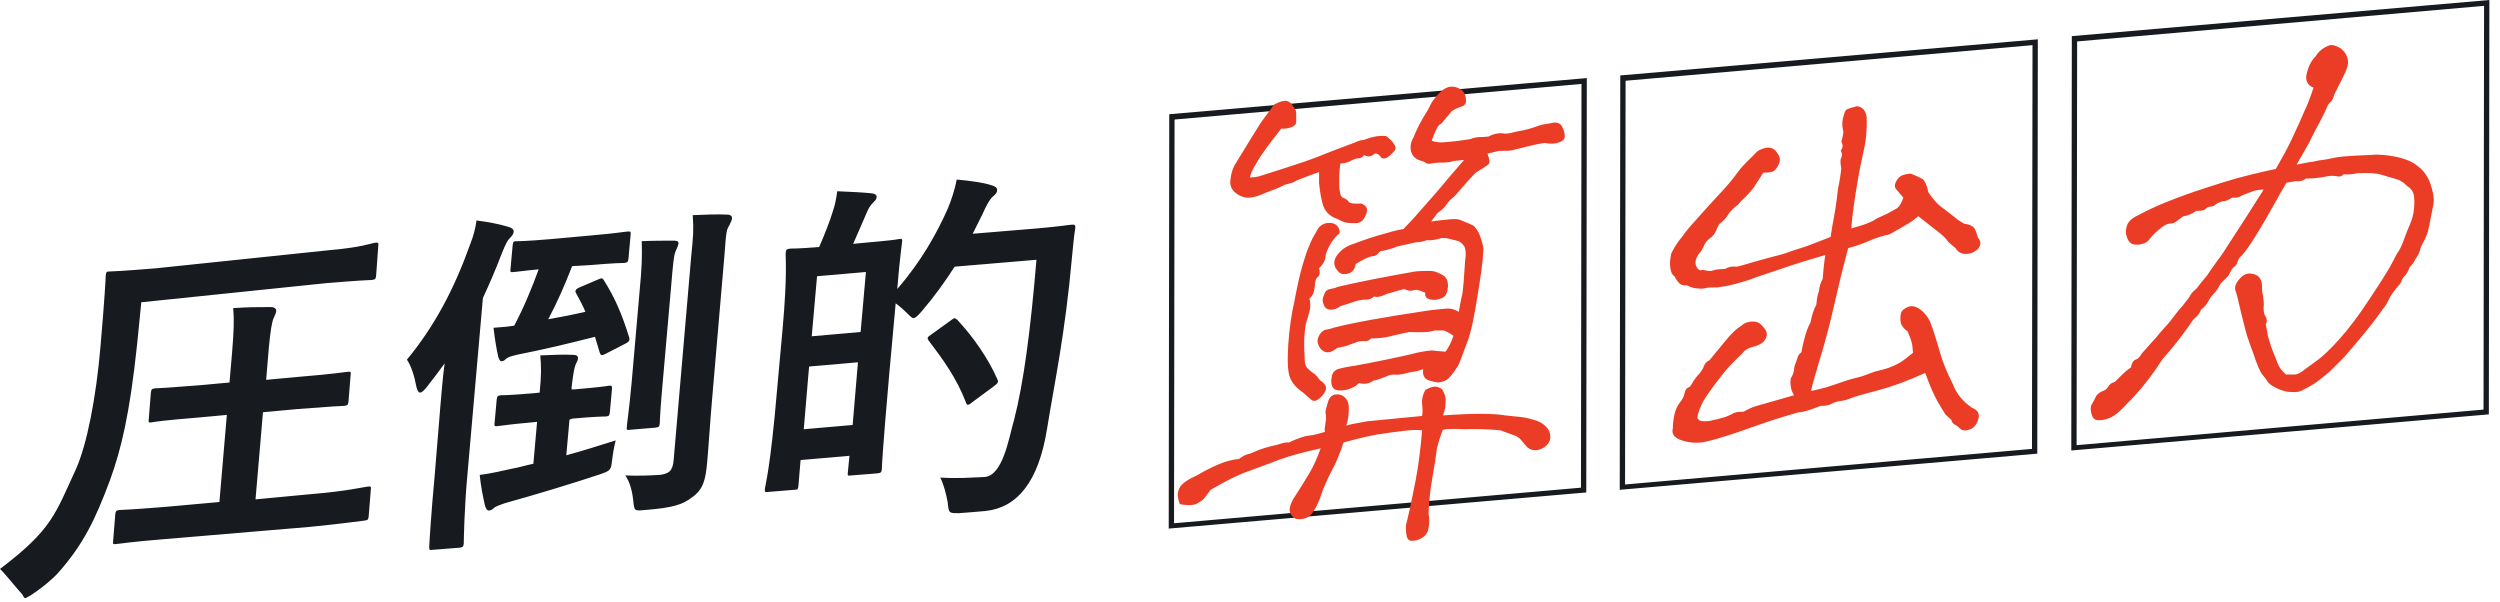
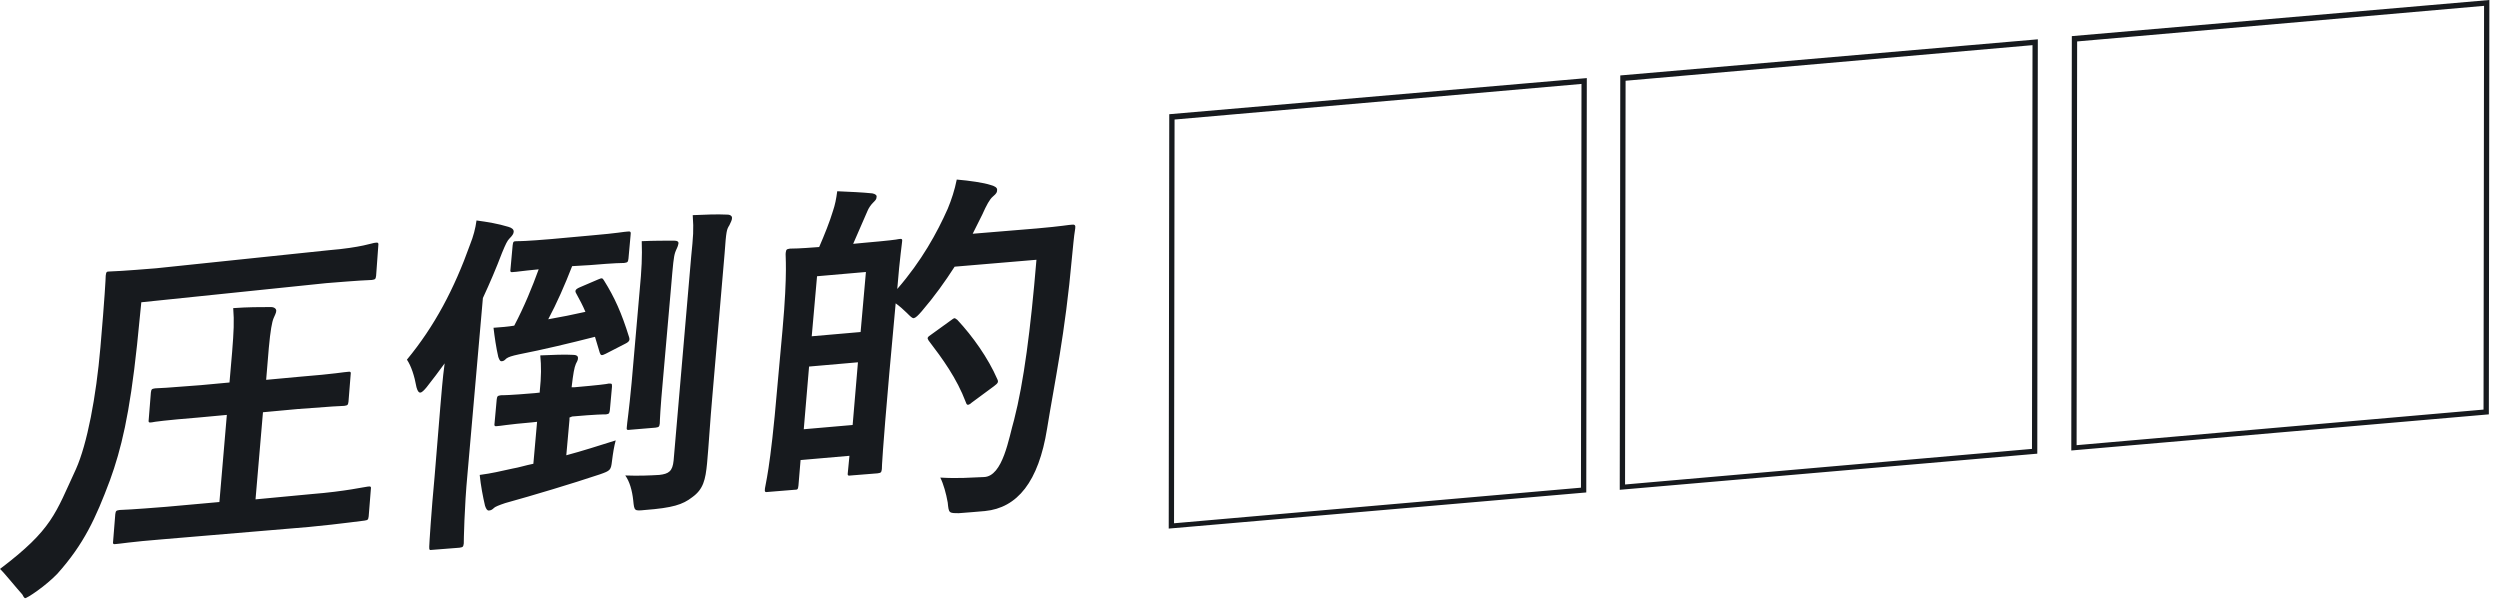
<svg xmlns="http://www.w3.org/2000/svg" xml:space="preserve" id="レイヤー_1" x="0" y="0" style="enable-background:new 0 0 470.6 113.4" version="1.1" viewBox="0 0 470.6 113.4">
  <style>.st0{fill:#171a1e}.st1{fill:#eb3d26}</style>
-   <path d="M25.8 64.9c-1.4 13.2-3 19.7-5.1 25.5-2.7 7.2-4.9 12-9.9 17.6-2.2 2.3-5.8 4.7-6.1 4.6-.3-.2-.3-.4-.5-.7-1.1-1.2-3.5-4.2-4.2-4.8 9.9-7.5 10.4-10.4 14.3-18.8 2.1-4.7 3.8-13.6 4.6-22.9.8-9.2 1-13.1 1-13.5.1-.7.1-.8.8-.8.4 0 2.6-.1 8.7-.6l32.5-3.4c6.1-.5 8.3-1.4 8.7-1.4.6-.1.7 0 .6.7l-.4 5.5c-.1.6-.1.7-.8.8-.4 0-2.5.1-8.6.6l-34.8 3.6-.8 8zm5 36.6c-6.3.5-8.5.9-8.9.9-.6.1-.7 0-.6-.6l.4-5c.1-.6.1-.7.8-.8.3 0 2.6-.1 8.8-.6l10-.9 1.4-16.4-5.4.5c-6.2.5-8.3.8-8.7.9-.6.1-.7 0-.6-.6l.4-5c.1-.6.1-.7.8-.8.4 0 2.4-.1 8.6-.6l5.4-.5.5-5.8c.3-3.8.4-5.7.2-8.2 2.8-.2 5-.2 7.1-.2.6 0 1 .3 1 .7 0 .4-.3.9-.5 1.4-.3.7-.6 2.3-.9 5.6l-.5 6 6.5-.6c6.3-.5 8.4-.9 8.8-.9.6-.1.7 0 .6.6l-.4 5c-.1.6-.1.7-.8.8-.4 0-2.4.1-8.8.6l-6.5.6L48.1 94l10.6-1c6.3-.5 10.2-1.4 10.5-1.4.6-.1.7 0 .6.6l-.4 5c-.1.6-.1.7-.8.8-.3 0-4.2.6-10.5 1.2l-27.3 2.3zM82.9 76.4c.2-2.2.4-5.1.8-8-1.1 1.5-2.2 3-3.4 4.5-.5.6-.9 1-1.2 1-.3 0-.5-.3-.7-1-.4-2.2-1-4-1.8-5.2 5.2-6.3 8.9-13.3 11.9-21.7.6-1.5 1-3 1.2-4.5 2.2.3 4 .6 6 1.2.7.2 1 .5 1 .9s-.3.8-.8 1.3c-.4.4-.7 1-1.4 2.7-1.1 2.9-2.3 5.7-3.6 8.5L88 89.2c-.6 6.3-.7 12.7-.7 13.1-.1.6-.1.7-.8.8l-5.1.4c-.6.1-.6 0-.6-.6 0-.4.4-6.8 1-13.1l1.1-13.4zm24.3 2.6-.6 6.7c3-.8 6.1-1.8 9.3-2.8-.3 1.1-.5 2.3-.7 3.9-.2 1.7-.3 1.8-2.3 2.5-5.4 1.8-12.4 3.9-17.8 5.4-1.2.4-1.9.7-2.1.9-.3.3-.6.5-1 .5-.3 0-.5-.3-.7-.9-.4-1.7-.8-3.8-1-5.8 2.3-.3 3.9-.7 6.2-1.2 1.2-.2 2.4-.6 3.9-.9l.7-7.9-.9.1c-4.7.4-6.1.7-6.5.7-.6.1-.7 0-.6-.6l.4-4.4c.1-.6.1-.7.8-.8.4 0 1.7 0 6.4-.4l.9-.1v-.2c.3-2.9.3-4.8.1-6.8 2.3-.1 4.6-.2 6.2-.1.6 0 .9.2.9.6 0 .4-.2.7-.4 1.1-.3.7-.5 1.8-.8 4.4v.4h.5c4.6-.4 6.1-.6 6.5-.7.6 0 .6 0 .6.6l-.4 4.4c-.1.6-.1.7-.7.8-.4 0-1.9 0-6.4.4l-.5.2zm.5-28.9c-1.4 3.6-2.9 7-4.5 10 2.3-.4 4.8-.9 7-1.4-.5-1.2-1.1-2.3-1.7-3.4-.3-.5-.3-.8.6-1.2l3.5-1.5c.7-.3.8-.3 1.1.2 2 3.2 3.3 6.1 4.7 10.6.2.6.1.9-.7 1.3l-3.7 1.9c-.8.4-.9.3-1.1-.2l-.9-3c-4.7 1.2-9.7 2.4-14.3 3.3-1.4.3-2 .5-2.4.8-.3.3-.5.5-.9.5-.3 0-.4-.3-.6-.8-.4-1.7-.7-3.8-.9-5.5 1.4-.1 2.7-.2 3.9-.4 1.9-3.6 3.4-7.3 4.6-10.6-3.2.3-4.3.5-4.7.5-.6.1-.7 0-.6-.6l.4-4.4c.1-.7.1-.8.8-.8.4 0 1.8 0 6.5-.4l7.7-.7c4.7-.4 6.1-.7 6.5-.7.7-.1.8 0 .7.7l-.4 4.4c-.1.6-.1.7-.8.8-.3 0-1.7 0-6.4.4l-3.4.2zm26.4 24.4c-.4 4.4-.7 9.5-1 12.7-.3 3.1-.7 4.9-2.8 6.4-1.8 1.4-3.7 2-8.9 2.4-2 .2-2 .2-2.2-1.8-.2-1.9-.7-3.6-1.5-4.7 2.5.1 4.7 0 6.4-.1 1.8-.2 2.5-.7 2.7-2.7l3.3-38.3c.4-4.1.5-5 .3-7.9 2.4-.1 4.5-.2 6.5-.1.6 0 .9.3.9.6 0 .5-.3.9-.5 1.4-.5.8-.6 1-.9 5.3l-2.3 26.8zm-13.7-19.7c.4-4.2.5-6.5.4-9.4 2.1-.1 4.6-.1 6.1-.1.6 0 .9.2.8.6-.1.6-.4 1-.6 1.6-.3.9-.4 2.1-.8 6.8l-1.5 17.1c-.5 5.4-.6 7.9-.6 8.3-.1.6-.1.7-.8.8l-4.8.4c-.6.1-.7 0-.6-.6 0-.4.4-2.9.9-8.3l1.5-17.2zM162.7 45.7c4.6-.4 6.1-.6 6.5-.7.6-.1.7 0 .6.6 0 .3-.4 2.6-.9 8.8 4.6-5.3 7.5-10.6 9.5-15.1.7-1.7 1.3-3.5 1.7-5.5 2.4.2 5.1.6 6.3 1 .8.2 1.3.5 1.3.9 0 .5-.1.7-.8 1.3-.6.5-1.2 1.6-2 3.4l-1.8 3.6 12.1-1c4.6-.4 6.1-.7 6.5-.7.6-.1.8.1.7.7-.3 1.8-.4 3.5-.6 5.3-1.3 14.6-3.3 23.7-4.7 32.4-1.6 10-5.6 14.9-11.7 15.5-1.4.1-3.2.3-4.9.4-1.9 0-1.9 0-2.1-2-.3-1.7-.8-3.5-1.4-4.7 3.4.2 5.6 0 8.2-.1 3.6-.1 4.7-7.4 5.7-10.8 1.8-7 3.1-16.9 4.2-30.1l-15.4 1.3c-1.8 2.8-3.8 5.6-6.2 8.4-.7.8-1.1 1.2-1.5 1.3-.3 0-.6-.3-1.3-1-.6-.6-1.4-1.3-2.1-1.8l-1.2 13.2c-1.3 14.8-1.4 17.6-1.4 18-.1.6-.1.7-.8.8l-5 .4c-.6.1-.7 0-.6-.6l.3-3.1-9.2.8-.4 4.8c-.1.7-.1.8-.8.8l-4.9.4c-.6.1-.7 0-.6-.7 0-.4 1-3.4 2.3-18.8l1-11c1-11.1.5-14.1.6-14.5.1-.6.1-.7.8-.8.4 0 1.7 0 5.5-.3 1-2.3 2-4.8 2.6-6.8.4-1.2.6-2.2.8-3.7 2.3.1 4.7.2 6.6.4.6.1.9.4.8.7 0 .4-.2.6-.7 1.1-.4.4-.8 1-1 1.5-.9 2-1.8 4.2-2.7 6.2l2.1-.2zM160.5 80l1-11.8-9.2.8-1 11.8 9.2-.8zm-6.7-28-1 11.3 9.2-.8 1-11.3-9.2.8zm25.2 8.3c.3-.2.5-.4.7-.4.1 0 .2.1.5.3 2.9 3.1 5.8 7.2 7.5 11.1.3.6.2.8-.6 1.4l-4.2 3.1c-.3.3-.6.4-.7.4-.2 0-.3-.2-.4-.5-1.7-4.5-4.4-8.2-7-11.6-.3-.5-.3-.6.6-1.2l3.6-2.6zM297.7 15.8l-.1 76-76.6 6.7.1-76 76.6-6.7m1-1.1-78.6 6.8-.1 78 78.6-6.8.1-78zM382.6 8.5l-.1 76-76.6 6.7.1-76 76.6-6.7m1-1.1L305 14.2l-.1 78 78.6-6.8.1-78zM467.6 1.1l-.1 76-76.6 6.7.1-76 76.6-6.7m1-1.1L390 6.8l-.1 78 78.6-6.8.1-78z" class="st0" />
-   <path d="M267.7 78.3c.1-.6.1-1.3 0-2.2-.1-.9.1-1.8.6-2.7.9-.5 1.6-.7 2.2-.6.6.2 1 .4 1.1.7.1.3.3.6.4.9.1.3.2.9.1 1.6 0 .8-.2 1.5-.5 2.2 5.6-.4 9.5-.4 11.8 0 .9.1 1.9.2 2.9.3 1 .1 2 .4 3 .7 1 .4 1.8 1 2.3 1.9.5 1.3.2 2.3-.9 3.1-1.2.7-2.2.8-3.2 0-.4-.4-.7-.8-1.1-1.3-.4-.5-.9-.8-1.5-1-.8-.3-1.7-.6-2.5-.9-2.1-.2-4.3-.3-6.8-.2-1.9-.1-3.2-.1-4 .1-.5 1.2-.8 2.4-1.1 3.4-.2 1.7-.5 3.6-.9 5.8-.4 2.2-.6 4.4-.7 6.6.2.9.2 1.8 0 2.7-.1.9-.6 1.5-1.3 1.9-.7.4-1.3.5-1.9.5-.6 0-.9-.5-1-1.4-.1-.9-.1-1.7.2-2.5.6-2.5 1.1-5.1 1.6-7.6.5-2.6.9-5.7 1.2-9.3-.7-.1-1.8-.1-3.4.1-1.6.2-3.3.4-5.1.7-1.7.3-3.8.8-6.3 1.5-.6 1.8-1.2 3.4-1.9 4.7-.7 1.3-1.3 2.6-1.9 4-.3.8-.5 1.5-.7 2-.4.9-.7 1.6-1.1 2.2-.4.6-.8 1-1.4 1.3-.7.2-1.2.3-1.8.2-.5-.1-.9-.5-1.2-1.1-.3-.6-.1-1.5.5-2.6 1.1-1.7 2.1-3.3 3-4.8.9-1.5 1.6-3.1 2.2-4.8-3.2.7-5.8 1.4-7.7 2.1-1.9.7-3.9 1.5-5.9 2.2-2 .7-4.4 1.9-7.1 3.5-.7.9-1.1 1.5-1.4 1.8-.3.3-.7.5-1.2.8-.5.3-1.6.4-3.2.1-.3-.7-.4-1.4-.4-2 .1-.6.3-1.2.8-1.7s1.4-1.1 2.8-1.7c1.3-.8 2.7-1.5 4.1-2.1 1.4-.6 2.7-.9 3.8-1 .7-.5 1.2-.8 1.7-.9.5-.1 1.1-.4 1.8-.7s2-.7 3.8-1.1c.9-.3 1.6-.5 2.1-.4 1.5-.7 2.8-1.2 3.8-1.3s2-.4 3-.7c-.1-.5 0-1 .1-1.6.1-.6.2-1.3 0-2.1.1-.7.3-1.4.6-2.3.4-.9 1.1-1.2 2.2-1 1.1.4 1.6 1.3 1.6 2.5s-.1 2.3-.5 3.3c1.1-.3 2.4-.5 4-.8 2-.2 5.3-.5 10.3-1zm-8.9-49.4c-.7.6-1.3.7-2 .3-.3.4-.7.6-1.1.6-.4 0-.9.2-1.3.4-.4.3-1.1.5-2.1.6-.1 1-.2 1.7-.2 2.2v1.8c0 .7.1 1.3.2 1.7.1.4.3.7.7.8.3.1.6.3.9.7.3.3 1 .4 2.3.3.6.2.9.5 1.1.9.1.4 0 1-.4 1.7s-.9 1.1-1.6 1.1c-.7 0-1.4 0-1.9-.1s-1.1-.4-1.7-.7c-1.5-.5-2.5-1.6-2.8-3.1-.4-1.6-.5-2.8-.6-3.6v-2.1c-1.8.6-3 1.1-3.5 1.3-.6.2-1 .4-1.3.6-.3.1-.9.3-1.7.5-.9.5-2.2 1-3.6 1.5-1 .5-2 .8-2.9.9-.9.1-1.8-.2-2.6-.8-.8-.6-1.2-1.4-1.1-2.4.1-1 .3-2 .8-2.9 2.6-4.3 4.3-7 5-8.1.7-1 1.6-2.1 2.4-3.3 1.1-.6 1.9-.8 2.4-.7.5.1.9.4 1.2 1 .4.4.6.8.6 1.4v1.5c0 .5-.3.8-.8 1-.5.2-1.2.4-2 .3-1 1.3-1.9 2.4-2.7 3.5-.8 1.1-1.5 2.1-2.1 3.2-.7 1.1-1 1.9-1.1 2.5.7 0 1.4-.1 2-.3s2.2-.7 4.7-1.5 4.9-1.6 7.1-2.5c2.2-.9 4.2-1.6 6-2.3.4-.2.7-.3 1.1-.4.4 0 .7-.1 1.2-.3 1.1-.4 2.2-.6 3.5-.5.7.5 1.2 1 1.5 1.5.4.5.4 1 0 1.4-.4.4-.7.8-1.2 1.1-.4.3-.8.3-1.2.1-.4-.7-.8-.8-1.2-.8zm-8.1 16.6c-.8 1.3-1.2 2.3-1.2 3-.1.7-.5 1.3-1.2 2 .2.7.2 1.3-.2 1.6-.4.3-.6.9-.6 1.8-.1 1.1-.4 1.8-1 2.3.2.9.2 1.7 0 2.4s-.4 1.5-.7 2.4c-.2 1.3-.3 2.5-.3 3.8 0 1.3.1 2.3.1 3 0 .7.2 1.2.6 1.6.4.4.7.6 1.1.9.4.2.7.7 1.2 1.3.8.5 1.2 1.1 1.1 1.6-.1.6-.5 1.1-1.1 1.7-.7.6-1.2.7-1.6.4-.4-.3-.9-.8-1.6-1.4-1.2-.8-2.1-1.8-2.5-2.9-.4-1.1-.5-3.1-.3-6.1.2-3 .6-5.8 1.2-8.4.5-2.7 1-4.9 1.5-6.6.4-1.3.7-2.4 1.2-3.5.4-1.1.9-2 1.4-2.8.4-.9 1-1.4 1.9-1.6.9-.1 1.5 0 2 .5.4.5.6 1 .4 1.5-.6.4-.9.9-1.4 1.5zm18.8-19c.8.3 1.8.4 3.2.2 1.3-.1 2.7-.3 4-.5.8-.3 1.4-.4 1.8-.4.4 0 .9 0 1.7-.1.9-.5 1.8-.7 2.7-.6.3.1 1.1.1 2.4-.3 1.9-.3 3.5-.8 4.8-1.3 1.1-.2 1.8-.3 2.3-.4.4-.1.8 0 1.2.2.3.2.6.7.8 1.4.2.7.2 1.2 0 1.5-.2.3-.7.6-1.3.7-.6.2-1.4.2-2.3 0-1.4.2-2.6.5-3.8.8l-2.4.6c-.4.1-1.3.1-2.4.1-1.1.3-1.8.4-2.2.5.4 1.1.5 1.7.2 2-.3.3-1.1.8-2.4 1.6-.8.8-1.8 1.9-3 3.3-.5.6-.9 1.1-1.3 1.4-.4.3-.8.7-1.2 1.3-.4.6-1 1.1-1.7 1.6-.6.8-1 1.3-1.2 1.6 1.2-.2 2.4-.3 3.4-.4 1-.1 1.8-.1 2.3.2.5.2 1.3.5 2.3 1 .5.5.9 1.1 1.2 1.9.3.8.5 1.5.6 2.1.1.7-.1 3.4-.9 8.1-.7 4.7-1.4 8-2.1 9.8-.7 1.8-1.2 3.3-1.7 4.4-.7 1.1-1.3 1.9-1.8 2.4s-1.2.7-2 .8c-1.4-.2-2.2-.5-2.5-.9-.3-.4-.4-.9-.3-1.6l-1.3.4c-.9.1-1.8.3-2.5.5-.5.1-1.1.2-1.6.1-.6 0-1 .1-1.4.3-.4.2-.8.3-1.3.5s-.9.3-1.2.3c-.8.6-1.7.8-2.8.5-.3.4-.8.7-1.5 1-.7.3-1.4.4-2.1.4-.7 0-1.1-.2-1.4-.7-.2-.5-.3-1.1-.1-1.9.1-.8.6-1.3 1.4-1.5.8-.2 1.7-.4 2.6-.5 1.8-.3 3.8-.7 6.2-1.2 2.4-.5 4.3-.9 5.8-1.3 1.5-.3 2.6-.5 3.2-.4.6.1 1.3.1 2.2.2.6-.8 1.1-1.8 1.5-3-.9-.6-1.6-1-2-1h-1.2c-.4 0-.7.1-1.1.2-.3.1-1.7.2-4.1.1l-3.1.7c-1.4.4-2.7.5-4 .5-.4.4-.8.6-1.3.5-.4 0-.9 0-1.4.2-.5.2-.9.3-1.4.5-.4.2-1.2.4-2.3.6-.7.6-1.4.9-2 .8-.6-.1-1.1-.5-1.4-1.1-.3-.6-.4-1.2-.1-1.8.3-.7.7-1.1 1.2-1.3.5-.1 1.1-.2 1.6-.4 3.4-.9 9.4-2 18.2-3.3.9-.1 1.9-.2 2.9-.3.9-.1 1.7.1 2.5.6.3-1.6.5-2.8.7-3.5.1-.7.3-2.8.5-6.2.2-1.2.1-2-.1-2.5-.2-.4-.6-.8-1.1-1.1-1.1-.3-1.7-.4-2-.5-.3-.1-.7-.1-1.2-.1-1.3.4-2.2.5-2.8.4-.5.2-1.2.4-2 .4l-3.6.8c-.9.4-2 .7-3.2.9-.5.6-.9.9-1.2.9-.3 0-.7.1-1.4.4-.7.3-1.3.7-2 1.1-.1.7-.4 1.2-.8 1.5-.4.3-.9.4-1.5.4s-1.1-.5-1.5-1.2c-.4-.8-.3-1.6.4-2.5.7-.9 1.7-1.6 3-2 2.1-.8 4.2-1.5 6.5-2.1.9-.3 1.9-.5 2.9-.7l1.8-1.9c.8-.9 2.3-2.6 4.4-5 2.1-2.5 3.8-4.5 5.2-6.1l-1.9.2c-.7.2-1.3.3-2 .3-1.2 0-2 .1-2.4.2-.4.1-.7 0-1-.2-.2-.2-.6-.3-1-.4-.9-.3-1.5-.9-1.7-1.8-.2-.9 0-1.7.5-2.6.5-1.3 1.4-3.1 2.8-5.3.4-.9.8-1.6 1.1-1.9.3-.4.7-.9 1.3-1.4.5-.5 1.1-.8 1.8-.9.8 0 1.4.2 2 .6.4.3.7.8.8 1.4.1.6.1 1.1-.1 1.3-.2.3-.5.4-.8.5-.3.1-.9.3-1.7.8l-2 2.4c-.6.1-1.1 1.3-1.8 3.2zm-10.8 29.3c-.5.4-1 .6-1.4.6-.4 0-.8 0-1.3.1s-.9.2-1.4.4c-.5.2-1.2.4-2.2.7-.7.5-1.3.7-1.9.7-.6 0-1.1-.3-1.3-.9-.3-.6-.3-1.2 0-1.8.2-.7.6-1.1 1.2-1.2.6-.1 1-.2 1.4-.4 3.4-.8 8.3-1.8 14.6-2.9.9-.1 1.9-.1 2.8-.1.9 0 1.8.4 2.7 1 .4.4.6.8.6 1.2.1.4.1.7 0 1.1 0 .4-.1.7-.3 1.1-.1.4-.6.7-1.3.9-.7.2-1.3.2-1.9 0-.6-.2-.8-.6-.7-1.2-.5-.2-1-.4-1.4-.5-.4-.1-.7 0-1.1.1-.3.1-.8 0-1.5-.3-.7.2-1.8.5-3.2.9-1.2.6-2.1.7-2.4.5zM330.2 35.2c-.7.9-1.5 1.8-2.4 2.6-.4.5-.8.9-1.1 1.1-.3.2-.7.6-1.2 1.2-.5.9-1.2 1.6-1.9 2.1-.2.4-.4.8-.6 1.3-.2.5-.6 1-1.3 1.5-.4.3-.8.8-1 1.4-.3.6-.6 1.1-1 1.5-.5.8-.7 1.5-.4 2.2.3.7.7.9 1.3.7.8.2 1.4.3 1.9.1.4-.2 1.2-.2 2.3-.3.6-.4 1.4-.5 2.1-.4.6-.1 1.6-.4 2.9-.8 1.3-.4 3.3-.9 5.9-1.6 1.4-.5 2.6-.9 3.6-1.2 1-.3 2.7-1 5.3-2 .2-1.4.4-2.6.6-3.6.2-1 .4-2.3.6-3.9.1-1 .2-1.9.4-2.6.1-.7.3-1.7.4-2.8-.2-1-.2-1.7 0-2 .2-.4.2-.8-.1-1.3.4-.6.4-1 .3-1.3-.2-.3-.2-.6 0-1.1.1-.5.2-.9.2-1.2-.2-.8-.3-1.6-.1-2.5.2-.8.4-1.4.6-1.6.2-.2.9-.4 2-.7.5 0 .9.2 1.3.6.4.5.6 1.1.6 1.8 0 .8 0 1.8-.1 3s-.4 2.7-.8 4.5c-.4 1.7-.8 3.9-1.2 6.5-.4 2.6-.7 4.8-.8 6.6 1.4-.4 2.4-.7 3.1-1 .7-.3 1.2-.5 1.4-.7.3-.2 1-.5 2.3-1.1.8-.4 1.4-.8 1.8-1 .4-.3.8-.9 1.2-2-.5-.6-1-1.1-1.3-1.5-.4-.4-.4-.9-.1-1.5.3-.6.7-1 1.2-1.2.5-.2 1.1-.3 1.6-.3 1.1.4 1.8.8 2.2 1 .4.3.8 1.1 1.1 2.5.8 1.2 1.7 2.3 2.9 3.1 1.2.9 1.9 1.5 2.2 1.7.3.3.9.7 1.6 1.1.9.1 1.6.4 1.9.8.3.4.5 1 .7 1.8.7.8.6 1.5 0 2.2-.7.6-1.4.9-2.3.9-.8 0-1.5-.4-1.9-1.1-.9-.7-1.5-1.3-1.7-1.6-.2-.3-.6-.7-1.1-1.1-.5-.4-1.9-1.5-4.2-3.3-.6.5-1.1.9-1.6 1.2l-1.5.9c-.5.3-1.3.7-2.3 1.3-1.8.4-3.1.9-4 1.3-.9.4-2.2.9-3.8 1.3-.5 1.9-1.2 4.5-2 8-.8 3.4-1.4 6.1-1.9 7.9-.5 1.8-1 3.7-1.6 5.6-.6 2-1.1 3.7-1.5 5.4 1.1-.2 2-.5 2.9-.7.9-.3 1.9-.6 3-1s2.2-.7 3.1-.9c1.1-.3 1.8-.6 2.3-.8.5-.2 1.2-.4 2.1-.6.9-.2 1.9-.6 2.9-1.1s1.9-1.3 2.9-2.1c-.1-.9-.1-1.6-.3-2.1-.1-.5-.4-1.1-.7-1.9-.7-.5-1.1-1-1.3-1.6-.1-.6-.1-1.1 0-1.7s.6-1 1.3-1.3c.7-.3 1.4-.2 2.3.4.8.6 1.4 1.3 1.9 2.3.4 1 .7 1.9 1 2.9.3.9.6 2 .9 3 .5 1.8 1.3 3.7 2.4 5.9.7 1.9 2 3.4 3.7 4.5 1 .4 1.4 1.1 1.1 2.1-.3 1-.8 1.6-1.5 1.9-.7.3-1.3.3-1.8 0-.5-.5-.9-.8-1.2-.9-.3-.2-.5-.5-.6-.9-.5-.4-.8-.7-1.1-1-.2-.3-.7-1.1-1.4-2.3-.7-1.2-1.5-3-2.4-5.5-3.3 1.5-6.3 2.6-9 3.3-2.7.7-4.4 1.2-5.1 1.5-.7.3-1.3.4-1.9.5-.6.1-1.1.2-1.6.5s-1.2.4-2.1.4c-2 .8-3.3 1.2-4.1 1.2-2.5.7-5.1 1.5-7.6 2.4-2.5.9-5.1 1.8-7.8 2.6l-1.9.5c-1.2.3-2.4.3-3.5.1-1.1-.2-1.9-.5-2.4-.9s-.7-1-.5-1.7c0-.9.1-1.7.3-2.6.2-.8.5-1.6 1-2.2.5-.6.8-1.2.9-1.8.1-.6.4-1 1-1.2.3-.4.5-.7.7-1.1.2-.3.6-.9 1.3-1.6.4-.6.6-1 .7-1.3.1-.3.4-.7 1-1 .7-.8 1.6-2 2.8-3.4 1.2-1.5 2.2-2.5 3.1-3 .5-.5 1-.7 1.5-.8.4-.1.9-.1 1.4 0 .5.1 1 .5 1.6 1.3.6.8.5 1.6-.3 2.5-.5.4-1.1.7-2 .9-.8.2-1.5.6-2 1.3-1.8 1.7-3.1 3.1-3.9 4.2-.8 1-1.7 2.2-2.6 3.5-.9 1.3-1.6 2.7-1.9 4.3.2.5.6.7 1.2.7.5 0 1.1 0 1.7-.2.6-.1 1.3-.3 2-.5s1.3-.5 1.7-.7c.4-.3 1.1-.4 2.1-.4.9-.5 1.7-.9 2.5-1.1.8-.2 3.1-.9 7-2-.4-.7-.6-1.3-.6-1.7-.1-.4-.1-.9 0-1.5.4-.6.5-1 .6-1.5 0-.4.1-.9.3-1.3.2-.5.3-.9.4-1.2.1-.3.3-.6.7-.9.1-.7.3-1.6.6-2.7s.6-2 1.1-2.9c.3-1.4.6-2.5 1.1-3.3.1-1 .2-1.9.5-2.6.1-.9.3-1.6.7-2.3.1-1.2.2-2.7.5-4.5-2.8.8-5.4 1.6-7.7 2.4-2.3.8-4.6 1.5-6.7 2.3-2.2.7-4.1 1.2-5.9 1.4-1.1 0-1.8 0-2.1.1-.4.1-.9.2-1.5.1-.7 0-1.4-.2-2.2-.6-.7.1-1.1-.1-1.4-.4-.3-.3-.6-.7-.9-1.3-.5-.3-.7-.9-.8-1.7-.1-.8 0-1.7.2-2.6.3-.6.6-1.1.9-1.6.3-.5.7-1 1.2-1.6.4-.6 1.1-1.5 2.1-2.6 1.7-1.9 3.3-3.7 4.8-5.3 1.5-1.6 2.6-2.9 3.3-3.9.5-.7 1-1.3 1.7-2l1.8-1.8c.5-.6 1.2-.9 2.1-1.1.9-.1 1.6.2 2.1 1.1.5.6.6 1.3.2 2.1-.4.8-.8 1.2-1.1 1.3-.3.1-.9.2-1.8.2-.8 1.4-1.4 2.1-1.7 2.7zM421.9 48.2c-.4.3-.6.7-.7 1.1-.1.4-.3.7-.6.9s-.5.5-.7.9-.4.8-.6 1l-1.3 1.3c-.4.8-.8 1.4-1.2 1.8-.4.4-.8.9-1.1 1.5-.3.6-.8 1.2-1.4 1.6-.2.7-.7 1.3-1.4 1.8-1.6 2.4-3.5 4.9-5.9 7.6-1.9 3-4.1 5.8-6.6 8.3-1.2 1.3-2.2 2.2-3.1 2.6-.9.4-1.6.5-2.3.5s-1.1-.4-1.3-1.2-.2-1.3 0-1.7.5-.8.7-1.3c.2-.5.6-.9 1.2-1.2.7-.2 1.1-.6 1.3-1 .2-.4.7-.7 1.2-.8l1.5-1.5c.5-.5 1-.9 1.5-1.2.2-.9.5-1.4.9-1.5.4-.1.8-.5 1.2-1.2 1.1-1.2 2-2.2 2.7-3 .6-.8 1.3-1.5 1.8-2.1.6-.6 1-1.2 1.5-1.8.4-.6 1-1.3 1.7-2.1.7-.9 1.2-1.5 1.4-1.9.2-.4.6-.8 1.2-1.3.4-.6 1.1-1.4 2-2.5.9-1.4 1.7-2.4 2.1-3 .5-.6 1.4-2 2.8-4.2 1.4-2.1 3.3-5.1 5.7-8.9-.8 0-1.5.1-2 .3-.6.2-1.3.5-2.1.8-.4.3-1 .5-1.8.4-.7.4-1.2.7-1.8.7-.5.1-.9.3-1.2.5-.3.3-.7.5-1.1.5-.4 0-.7.2-.9.4-.2.3-.8.4-1.8.4-.8.6-1.6.9-2.4 1-.7.5-1.2.9-1.5 1.1-.3.2-.7.3-1.1.3-.4 0-1 .3-1.6.8-.9.7-1.5 1.3-2 1.9-.4.6-.9 1-1.5 1.1-.6.2-1.2.2-1.7.1s-1-.6-1.2-1.3c-.3-.7-.3-1.5 0-2.3.3-.8 1-1.4 2.3-2 3-1.6 6.5-3 10.3-4.3 3.9-1.3 7.3-2.4 10.2-3.1 2-.5 3.7-.9 5.2-1.2 1.2-2.1 2.2-3.9 2.9-5.4 1.1-2.3 1.9-4.1 2.4-5.3.6-1.2 1.2-2.8 1.8-4.6-1.1-.4-1.6-1.3-1.3-2.6.3-1.3.8-2.4 1.7-3.3.6-1 1.5-1.7 2.7-2.1.7-.1 1.3.2 2 .6.9.7 1.4 1.6 1.4 2.8-.1.8-.4 1.5-.8 2.3l-1.8 3.6c-.2.7-.4 1.2-.7 1.4-.3.2-.6.7-.8 1.3-.3.6-.7 1.5-1.4 2.8-.7 1.3-1.3 2.4-1.7 3.3-.3.6-1.1 2-2.5 4.4.9-.2 1.6-.3 2-.4.7-.1 1.4-.2 2.2-.4 1-.1 2-.3 2.9-.5.9-.2 2.2-.3 3.9-.4 1.7-.1 3-.1 3.9-.2.9 0 2 .1 3.2.3 1.2.2 2.2.5 2.9.8.7.3 1.3.6 1.7 1 .6.4 1.1.9 1.6 1.6.5.7.9 1.6 1.2 2.8.3 1.1.4 2 .3 2.7-.1.6-.3 1.4-.5 2.5-.2 1.2-.4 2.1-.6 2.9-.2.7-.7 1.7-1.3 2.8-.2.8-.4 1.4-.7 1.8-.3.4-.5.8-.6 1-.1.2-.4.6-.8 1-.3.8-.6 1.3-.9 1.6-.3.3-.5.6-.6.9-.1.3-.3.7-.8 1.2-.4.5-.9 1.1-1.4 1.9-.5 1.1-.9 1.8-1.3 2.2-.5.7-1.6 2.3-3.5 4.6s-3.2 3.8-3.9 4.6l-2.2 2.2c-.7.7-1.6 1.4-2.5 2.1-.9.7-1.8 1.2-2.8 1.7-.5.3-1 .5-1.6.5-.6 0-1.2 0-1.7-.1s-1.2-.3-2-.7c-.8-.4-1.3-.8-1.5-1.1-.2-.3-.6-.9-1.2-1.6-.5-.9-.8-1.7-1.1-2.5-.2-.7-.6-1.7-1-2.8-.4-1.1-.8-2.3-1.1-3.6-.3-1.2-.7-2.7-1.1-4.5-.2-.9-.4-1.7-.6-2.2-.2-.6 0-1.3.7-2.1.6-.8 1.4-1.2 2.2-1.1.9.1 1.4.4 1.7.9.3.4.4.9.4 1.5s0 1.1.2 1.8c.1.9.2 1.6.1 2.1 0 .5 0 1 .2 1.5.5.7.5 1.3.2 1.7.1.7.3 1.4.4 2.2.2.7.4 1.4.6 2s.4 1 .5 1.3c.1.3.4.9.7 1.8.3.8.8 1.5 1.6 2.2h1.6c.5 0 1.2-.3 2-1 .8-.6 1.7-1.2 2.6-1.9.9-.7 2.2-1.9 3.9-3.8 1.7-1.9 3.6-4.4 5.7-7.6 2.1-3.2 3.6-5.5 4.4-7.1.4-.8.7-1.4 1-1.8.3-.4.7-1.3 1.2-2.7.3-.8.6-1.6 1-2.5.4-.9.6-1.8.7-2.7.1-.9.1-1.8 0-2.5-.1-.8-.5-1.4-1.3-1.9-.4-.4-.7-.7-1-.8-.2-.2-.7-.4-1.4-.6-.7-.2-1.5-.4-2.4-.7-.9-.3-2.5-.4-4.5-.3-.9.2-1.7.3-2.6.2-.4.4-.8.5-1.2.4-.4-.1-.9-.1-1.4-.1-.6.1-1.1.2-1.7.3-.6.1-1.5.2-2.8.2-.5.4-1.1.6-2 .5-.6.1-1.2.2-1.7.3-.5.9-1.1 1.8-1.6 2.8-3.4 6.1-5.7 9.8-6.9 11z" class="st1" />
+   <path d="M25.8 64.9c-1.4 13.2-3 19.7-5.1 25.5-2.7 7.2-4.9 12-9.9 17.6-2.2 2.3-5.8 4.7-6.1 4.6-.3-.2-.3-.4-.5-.7-1.1-1.2-3.5-4.2-4.2-4.8 9.9-7.5 10.4-10.4 14.3-18.8 2.1-4.7 3.8-13.6 4.6-22.9.8-9.2 1-13.1 1-13.5.1-.7.1-.8.8-.8.4 0 2.6-.1 8.7-.6l32.5-3.4c6.1-.5 8.3-1.4 8.7-1.4.6-.1.7 0 .6.7l-.4 5.5c-.1.6-.1.7-.8.8-.4 0-2.5.1-8.6.6l-34.8 3.6-.8 8zm5 36.6c-6.3.5-8.5.9-8.9.9-.6.1-.7 0-.6-.6l.4-5c.1-.6.1-.7.8-.8.3 0 2.6-.1 8.8-.6l10-.9 1.4-16.4-5.4.5c-6.2.5-8.3.8-8.7.9-.6.1-.7 0-.6-.6l.4-5c.1-.6.1-.7.8-.8.4 0 2.4-.1 8.6-.6l5.4-.5.5-5.8c.3-3.8.4-5.7.2-8.2 2.8-.2 5-.2 7.1-.2.6 0 1 .3 1 .7 0 .4-.3.9-.5 1.4-.3.7-.6 2.3-.9 5.6l-.5 6 6.5-.6c6.3-.5 8.4-.9 8.8-.9.6-.1.7 0 .6.6l-.4 5c-.1.6-.1.7-.8.8-.4 0-2.4.1-8.8.6l-6.5.6L48.1 94l10.6-1c6.3-.5 10.2-1.4 10.5-1.4.6-.1.7 0 .6.6l-.4 5c-.1.6-.1.7-.8.8-.3 0-4.2.6-10.5 1.2l-27.3 2.3zM82.9 76.4c.2-2.2.4-5.1.8-8-1.1 1.5-2.2 3-3.4 4.5-.5.6-.9 1-1.2 1-.3 0-.5-.3-.7-1-.4-2.2-1-4-1.8-5.2 5.2-6.3 8.9-13.3 11.9-21.7.6-1.5 1-3 1.2-4.5 2.2.3 4 .6 6 1.2.7.2 1 .5 1 .9s-.3.8-.8 1.3c-.4.4-.7 1-1.4 2.7-1.1 2.9-2.3 5.7-3.6 8.5L88 89.2c-.6 6.3-.7 12.7-.7 13.1-.1.6-.1.7-.8.8l-5.1.4c-.6.1-.6 0-.6-.6 0-.4.4-6.8 1-13.1l1.1-13.4zm24.3 2.6-.6 6.7c3-.8 6.1-1.8 9.3-2.8-.3 1.1-.5 2.3-.7 3.9-.2 1.7-.3 1.8-2.3 2.5-5.4 1.8-12.4 3.9-17.8 5.4-1.2.4-1.9.7-2.1.9-.3.3-.6.5-1 .5-.3 0-.5-.3-.7-.9-.4-1.7-.8-3.8-1-5.8 2.3-.3 3.9-.7 6.2-1.2 1.2-.2 2.4-.6 3.9-.9l.7-7.9-.9.1c-4.7.4-6.1.7-6.5.7-.6.1-.7 0-.6-.6l.4-4.4c.1-.6.1-.7.8-.8.4 0 1.7 0 6.4-.4l.9-.1v-.2c.3-2.9.3-4.8.1-6.8 2.3-.1 4.6-.2 6.2-.1.6 0 .9.2.9.6 0 .4-.2.7-.4 1.1-.3.7-.5 1.8-.8 4.4h.5c4.6-.4 6.1-.6 6.5-.7.6 0 .6 0 .6.6l-.4 4.4c-.1.6-.1.7-.7.8-.4 0-1.9 0-6.4.4l-.5.2zm.5-28.9c-1.4 3.6-2.9 7-4.5 10 2.3-.4 4.8-.9 7-1.4-.5-1.2-1.1-2.3-1.7-3.4-.3-.5-.3-.8.6-1.2l3.5-1.5c.7-.3.8-.3 1.1.2 2 3.2 3.3 6.1 4.7 10.6.2.6.1.9-.7 1.3l-3.7 1.9c-.8.4-.9.3-1.1-.2l-.9-3c-4.7 1.2-9.7 2.4-14.3 3.3-1.4.3-2 .5-2.4.8-.3.3-.5.5-.9.5-.3 0-.4-.3-.6-.8-.4-1.7-.7-3.8-.9-5.5 1.4-.1 2.7-.2 3.9-.4 1.9-3.6 3.4-7.3 4.6-10.6-3.2.3-4.3.5-4.7.5-.6.1-.7 0-.6-.6l.4-4.4c.1-.7.1-.8.8-.8.4 0 1.8 0 6.5-.4l7.7-.7c4.7-.4 6.1-.7 6.5-.7.7-.1.8 0 .7.7l-.4 4.4c-.1.6-.1.7-.8.8-.3 0-1.7 0-6.4.4l-3.4.2zm26.4 24.4c-.4 4.4-.7 9.5-1 12.7-.3 3.1-.7 4.9-2.8 6.4-1.8 1.4-3.7 2-8.9 2.4-2 .2-2 .2-2.2-1.8-.2-1.9-.7-3.6-1.5-4.7 2.5.1 4.7 0 6.4-.1 1.8-.2 2.5-.7 2.7-2.7l3.3-38.3c.4-4.1.5-5 .3-7.9 2.4-.1 4.5-.2 6.5-.1.6 0 .9.3.9.6 0 .5-.3.9-.5 1.4-.5.8-.6 1-.9 5.3l-2.3 26.8zm-13.7-19.7c.4-4.2.5-6.5.4-9.4 2.1-.1 4.6-.1 6.1-.1.6 0 .9.2.8.6-.1.6-.4 1-.6 1.6-.3.9-.4 2.1-.8 6.8l-1.5 17.1c-.5 5.4-.6 7.9-.6 8.3-.1.6-.1.7-.8.8l-4.8.4c-.6.1-.7 0-.6-.6 0-.4.4-2.9.9-8.3l1.5-17.2zM162.7 45.7c4.6-.4 6.1-.6 6.5-.7.6-.1.7 0 .6.6 0 .3-.4 2.6-.9 8.8 4.6-5.3 7.5-10.6 9.5-15.1.7-1.7 1.3-3.5 1.7-5.5 2.4.2 5.1.6 6.3 1 .8.2 1.3.5 1.3.9 0 .5-.1.7-.8 1.3-.6.5-1.2 1.6-2 3.4l-1.8 3.6 12.1-1c4.6-.4 6.1-.7 6.5-.7.6-.1.8.1.7.7-.3 1.8-.4 3.5-.6 5.3-1.3 14.6-3.3 23.7-4.7 32.4-1.6 10-5.6 14.9-11.7 15.5-1.4.1-3.2.3-4.9.4-1.9 0-1.9 0-2.1-2-.3-1.7-.8-3.5-1.4-4.7 3.4.2 5.6 0 8.2-.1 3.6-.1 4.7-7.4 5.7-10.8 1.8-7 3.1-16.9 4.2-30.1l-15.4 1.3c-1.8 2.8-3.8 5.6-6.2 8.4-.7.8-1.1 1.2-1.5 1.3-.3 0-.6-.3-1.3-1-.6-.6-1.4-1.3-2.1-1.8l-1.2 13.2c-1.3 14.8-1.4 17.6-1.4 18-.1.6-.1.7-.8.8l-5 .4c-.6.1-.7 0-.6-.6l.3-3.1-9.2.8-.4 4.8c-.1.7-.1.8-.8.8l-4.9.4c-.6.1-.7 0-.6-.7 0-.4 1-3.4 2.3-18.8l1-11c1-11.1.5-14.1.6-14.5.1-.6.1-.7.8-.8.4 0 1.7 0 5.5-.3 1-2.3 2-4.8 2.6-6.8.4-1.2.6-2.2.8-3.7 2.3.1 4.7.2 6.6.4.6.1.9.4.8.7 0 .4-.2.6-.7 1.1-.4.4-.8 1-1 1.5-.9 2-1.8 4.2-2.7 6.2l2.1-.2zM160.5 80l1-11.8-9.2.8-1 11.8 9.2-.8zm-6.7-28-1 11.3 9.2-.8 1-11.3-9.2.8zm25.2 8.3c.3-.2.5-.4.7-.4.1 0 .2.1.5.3 2.9 3.1 5.8 7.2 7.5 11.1.3.6.2.8-.6 1.4l-4.2 3.1c-.3.3-.6.4-.7.4-.2 0-.3-.2-.4-.5-1.7-4.5-4.4-8.2-7-11.6-.3-.5-.3-.6.6-1.2l3.6-2.6zM297.7 15.8l-.1 76-76.6 6.7.1-76 76.6-6.7m1-1.1-78.6 6.8-.1 78 78.6-6.8.1-78zM382.6 8.5l-.1 76-76.6 6.7.1-76 76.6-6.7m1-1.1L305 14.2l-.1 78 78.6-6.8.1-78zM467.6 1.1l-.1 76-76.6 6.7.1-76 76.6-6.7m1-1.1L390 6.8l-.1 78 78.6-6.8.1-78z" class="st0" />
</svg>